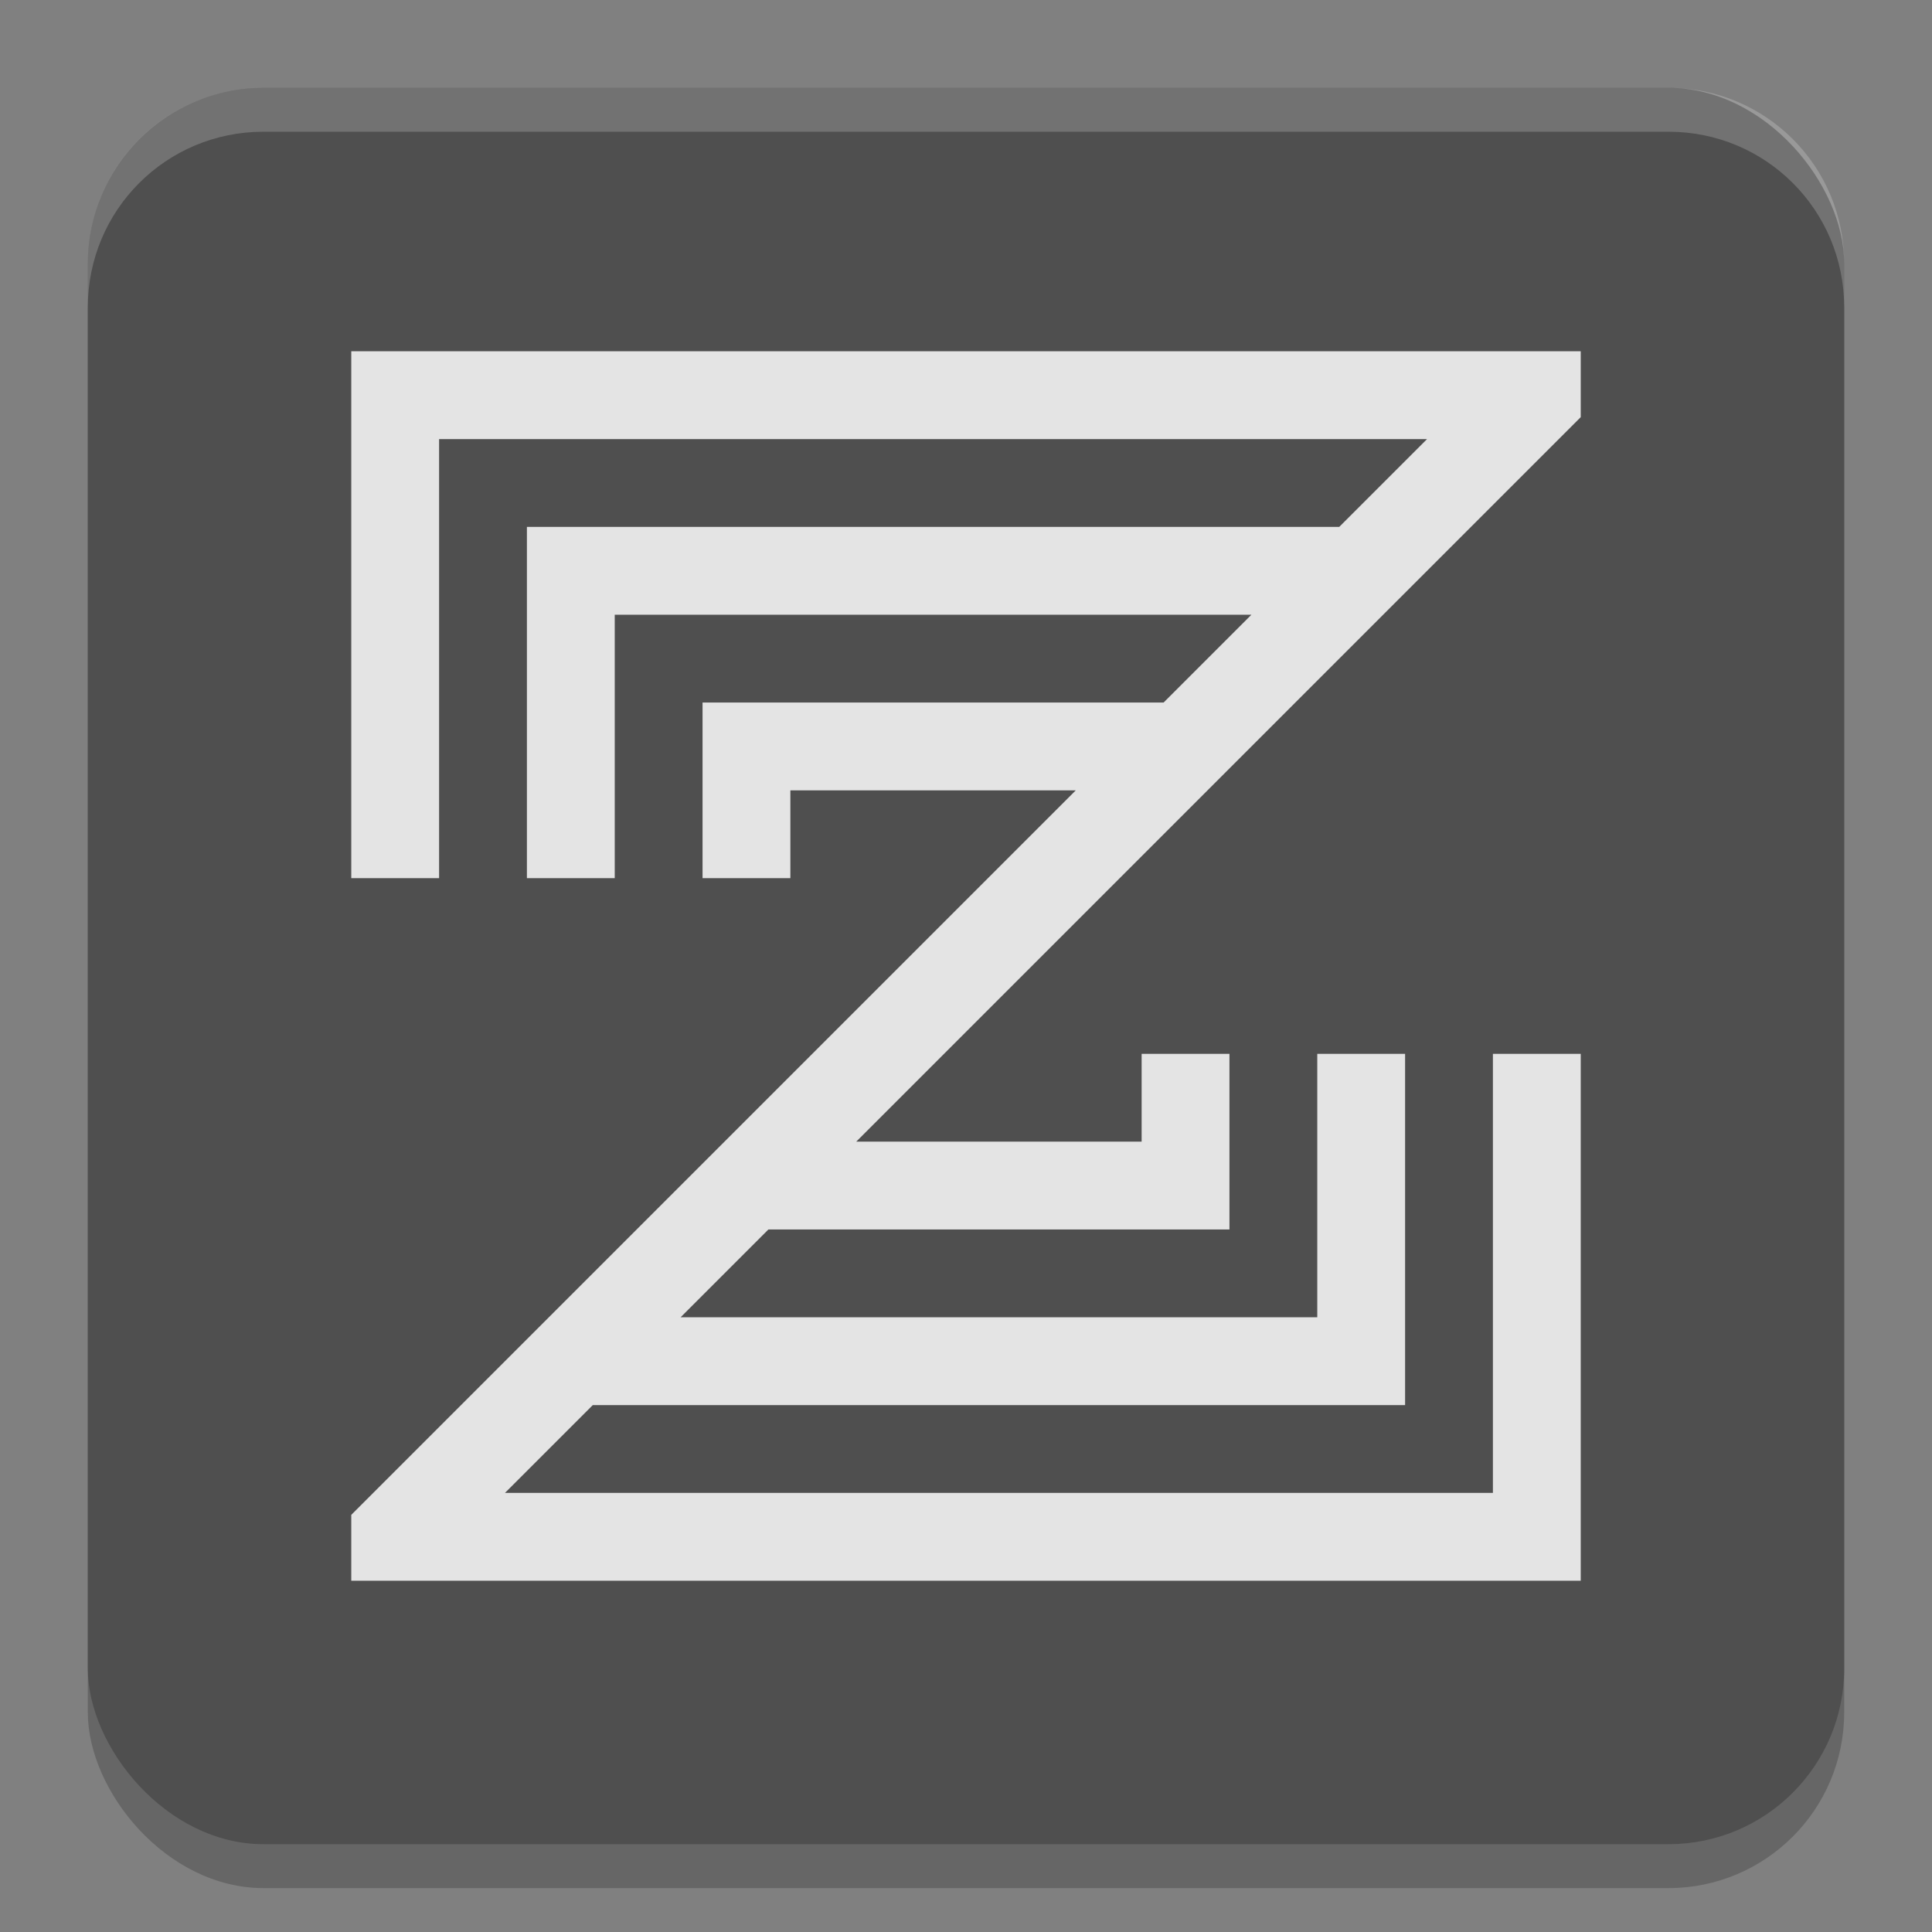
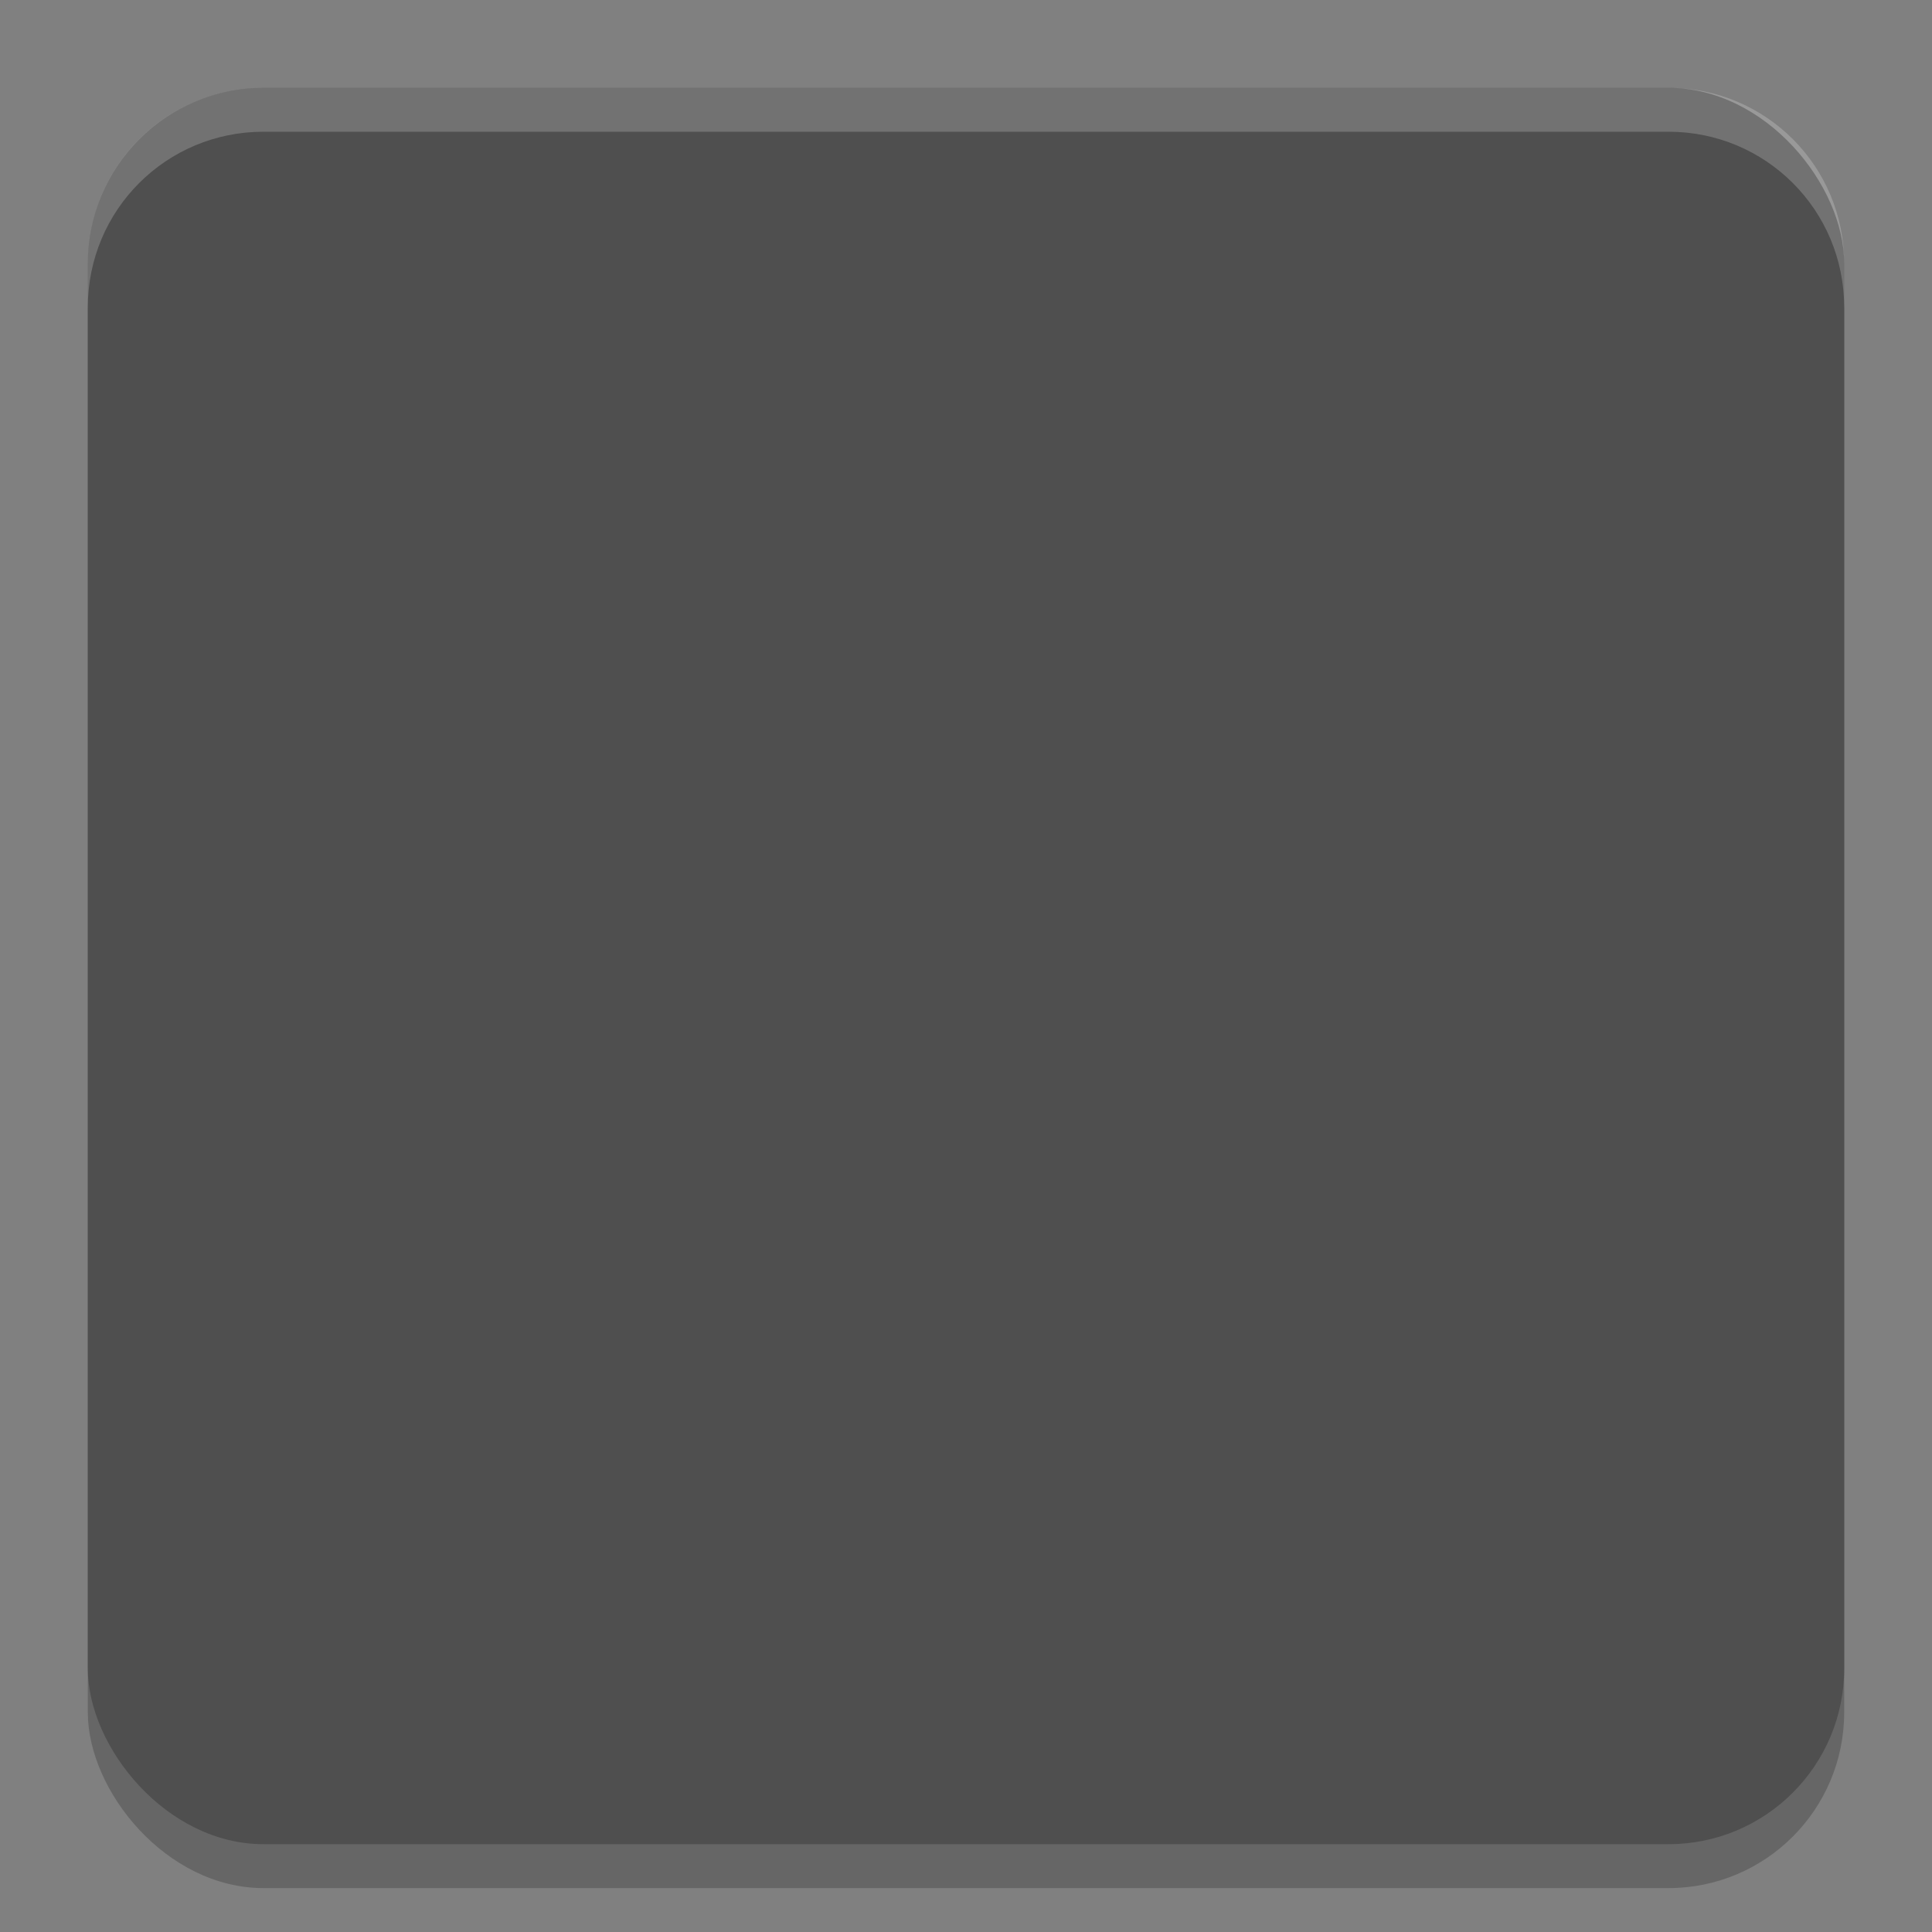
<svg xmlns="http://www.w3.org/2000/svg" width="22" height="22" version="1.1">
  <rect width="100%" height="100%" fill="#808080" stroke="none" />
  <rect x="1" y="1.5" width="20" height="20" rx="2" ry="2" style="opacity:.2" />
  <rect x="1" y="1" width="20" height="20" ry="2" style="fill:#4f4f4f" />
  <path d="m3 1c-1.108 0-2 0.892-2 2v0.5c0-1.108 0.892-2 2-2h16c1.108 0 2 0.892 2 2v-0.5c0-1.108-0.892-2-2-2z" style="fill:#ffffff;opacity:.2" />
-   <path d="m4 4v6h1v-5h11.25l-1 1h-9.25v4h1v-3h7.25l-1 1h-5.25v2h1v-1h3.25l-8.25 8.25v0.75h14v-6h-1v5h-11.25l1-1h9.25v-4h-1v3h-7.25l1-1h5.25v-2h-1v1h-3.25l8.25-8.25v-0.75z" style="fill:#e4e4e4" />
</svg>